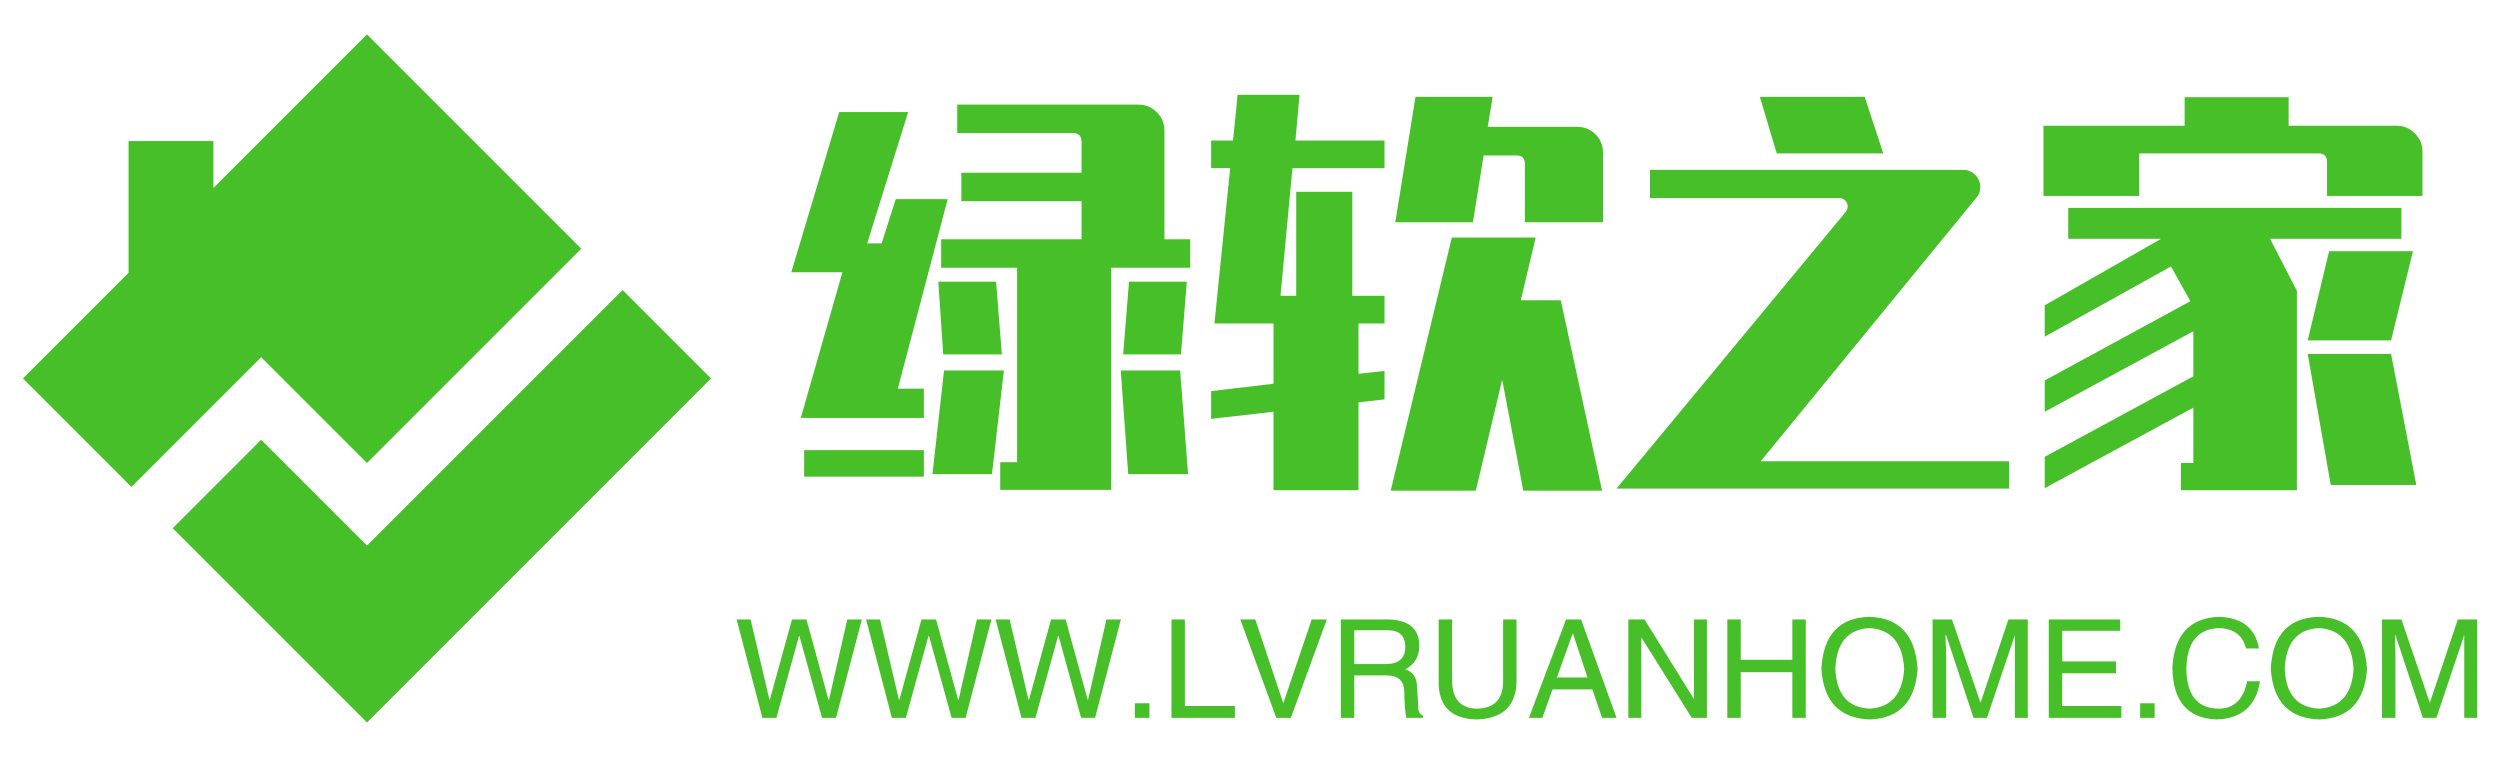
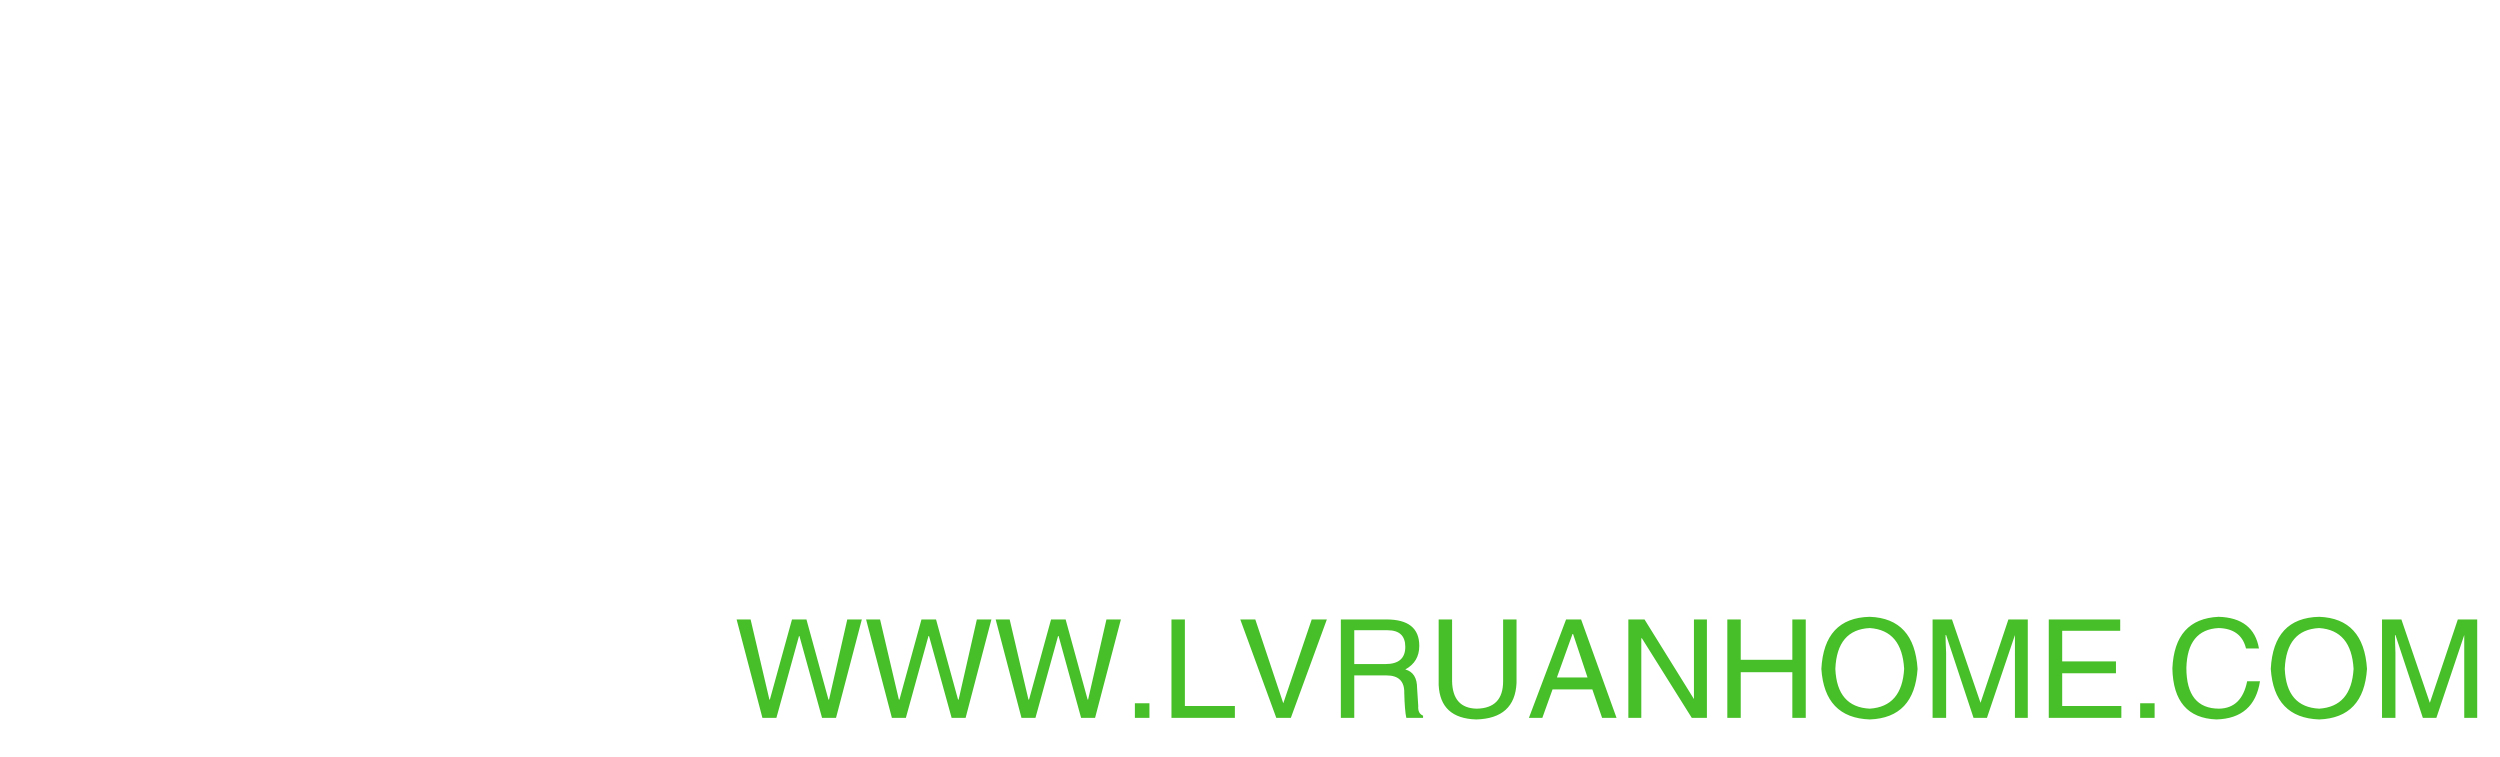
<svg xmlns="http://www.w3.org/2000/svg" width="218" height="66" preserveAspectRatio="xMidYMid meet" version="1.0">
  <g class="layer">
    <title>Layer 1</title>
    <g class="icon-text-wrapper icon-svg-group iconsvg" fill="#47bf28" id="svg_3">
      <g class="iconsvg-imagesvg" id="svg_4" transform="translate(0 0)">
        <g id="svg_5">
-           <rect class="image-rect" fill="#47bf28" fill-opacity="0" height="60" id="svg_6" stroke-width="2" width="60" x="2" y="3" />
          <g id="svg_1">
            <svg class="image-svg-svg primary" height="60" id="svg_7" width="60" x="2" y="3">
              <g id="svg_2">
                <svg id="svg_8" viewBox="0 0 159 159">
                  <g id="svg_9">
                    <g id="svg_10">
-                       <path d="m25.07,104.57l29.98,-29.98l24.45,24.45l49.52,-49.52l-49.52,-49.52l-35.49,35.49l0,-10.84l-19.6,0l0,30.44l-24.41,24.41l25.07,25.07z" fill="#47bf28" id="svg_11" />
-                       <path d="m159,79.5l-20.44,-20.44l-59.06,59.06l-24.45,-24.45l-20.44,20.44l44.89,44.89l79.5,-79.5z" fill="#47bf28" id="svg_12" />
-                     </g>
+                       </g>
                  </g>
                </svg>
              </g>
            </svg>
          </g>
        </g>
      </g>
      <g id="svg_13" transform="translate(67 5.264)">
        <g class="tp-name iconsvg-namesvg" data-gra="path-name" id="svg_14" transform="translate(0 0)">
          <g id="svg_15" transform="translate(-16 0) scale(1 1)">
            <g id="svg_16">
-               <path d="m50.9,-13.16l2.24,0l0,2.48l-6.88,0l0,19.37l-9.68,0l0,-2.41l1.47,0l0,-16.96l-6.62,0l0,-2.48l12.24,0l0,-3.32l-10.48,0l0,-2.48l10.48,0l0,-2.7q0,-0.76 -0.76,-0.76l0,0l-10.08,0l0,-2.48l15.84,0q0.9,0 1.57,0.67q0.66,0.66 0.66,1.6l0,0l0,9.47zm-18.9,-3.5l-4.35,16.53l2.27,0l0,2.55l-10.73,0l3.63,-12.7l-4.46,0l4.18,-13.97l6.01,0l-3.57,11.45l1.26,0l1.23,-3.86l4.53,0zm4.22,7.2l0.5,6.34l-5.11,0l-0.43,-6.34l5.04,0zm16.63,0l-0.51,6.34l-5.04,0l0.51,-6.34l5.04,0zm-21.17,7.74l5.22,0l-1.04,9.04l-5.19,0l1.01,-9.04zm15.41,0l5.18,0l0.69,9.04l-5.22,0l-0.65,-9.04zm-27.61,9.26l0,-2.31l10.44,0l0,2.31l-10.44,0zm43.2,-33.3l-0.36,3.99l7.77,0l0,2.41l-8.03,0l-1.04,11.13l1.37,0l0,-9.07l4.89,0l0,9.07l2.81,0l0,2.41l-2.27,0l0,4.39l2.27,-0.25l0,2.48l-2.27,0.26l0,7.66l-7.41,0l0,-6.84l-5.44,0.62l0,-2.42l5.44,-0.64l0,-5.26l-5.15,0l1.37,-13.54l-1.66,0l0,-2.41l1.91,0l0.4,-3.99l5.4,0zm24.22,2.8q0.94,0 1.59,0.65q0.65,0.65 0.65,1.59l0,0l0,6.08l-6.81,0l0,-5.11q0,-0.72 -0.75,-0.72l0,0l-2.85,0l-0.93,5.83l-6.77,0l1.76,-10.94l6.73,0l-0.43,2.62l7.81,0zm-4.93,15.12l3.49,0l3.6,16.6l-6.87,0l-1.84,-9.68l-2.3,9.68l-7.42,0l5.33,-22.07l7.31,0l-1.3,5.47zm22.32,-12.81l9.29,0l-1.62,-4.93l-9.14,0l1.47,4.93zm20.27,26.85l-21.67,0l18.79,-22.96q0.36,-0.4 0.36,-0.94l0,0q0,-0.61 -0.43,-1.06q-0.43,-0.45 -1.08,-0.45l0,0l-27.29,0l0,2.45l16.49,0q0.32,0 0.54,0.23q0.21,0.23 0.21,0.52l0,0q0,0.22 -0.18,0.47l0,0l-19.98,24.12l34.24,0l0,-2.38zm33.8,-29.26q0.9,0 1.57,0.66q0.67,0.67 0.67,1.6l0,0l0,3.86l-8.32,0l0,-2.96q0,-0.75 -0.76,-0.75l0,0l-15.62,0l0,3.71l-8.35,0l0,-6.12l12.31,0l0,-2.49l9.07,0l0,2.49l9.43,0zm0.4,9.86l-11.45,0l2.34,4.54l0,17.38l-10.11,0l0,-2.37l1.08,0l0,-4.83l-12.96,7.02l0,-2.73l12.96,-7.02l0,-3.93l-12.96,7.02l0,-2.73l12.7,-6.91l-1.69,-3.03l-11.01,6.12l0,-2.73l10.15,-5.8l-8.1,0l0,-2.7l29.05,0l0,2.7zm-8.17,8.86l1.87,-7.78l7.31,0l-1.91,7.78l-7.27,0zm0,1.18l7.27,0l2.2,11.42l-7.46,0l-2.01,-11.42z" id="svg_17" transform="translate(-0.36 28.76)" />
-             </g>
+               </g>
          </g>
        </g>
        <g class="tp-slogan iconsvg-slogansvg" data-gra="path-slogan" fill="#47bf28" id="svg_18" transform="translate(-4.77 45.52)">
-           <rect height="0" id="svg_19" width="0" x="2" y="3" />
          <rect height="0" id="svg_20" width="0" x="156.78" y="3" />
          <g id="svg_21" transform="translate(0 0)">
            <g id="svg_22" transform="translate(-16 0) scale(1 1)">
              <path d="m23.67,-4.13l-0.04,0l-1.97,7.13l-1.22,0l-2.25,-8.58l1.22,0l1.64,6.99l0.04,0l1.93,-6.99l1.26,0l1.92,6.99l0.05,0l1.59,-6.99l1.27,0l-2.25,8.58l-1.22,0l-1.97,-7.13zm11.3,0l-0.05,0l-1.97,7.13l-1.22,0l-2.25,-8.58l1.22,0l1.64,6.99l0.05,0l1.92,-6.99l1.27,0l1.92,6.99l0.05,0l1.59,-6.99l1.27,0l-2.25,8.58l-1.22,0l-1.97,-7.13zm11.3,0l-0.05,0l-1.97,7.13l-1.22,0l-2.25,-8.58l1.22,0l1.64,6.99l0.05,0l1.92,-6.99l1.27,0l1.92,6.99l0.04,0l1.6,-6.99l1.26,0l-2.25,8.58l-1.22,0l-1.96,-7.13zm6.65,5.86l1.27,0l0,1.27l-1.27,0l0,-1.27zm3.19,-7.31l1.17,0l0,7.55l4.36,0l0,1.03l-5.53,0l0,-8.58zm7.31,0l2.44,7.31l2.48,-7.31l1.32,0l-3.14,8.58l-1.27,0l-3.14,-8.58l1.31,0zm11.44,4.88l-2.81,0l0,3.7l-1.17,0l0,-8.58l3.98,0q2.86,0 2.86,2.3l0,0q0,1.4 -1.22,2.06l0,0q1.03,0.28 1.03,1.64l0,0l0.1,1.55q-0.05,0.65 0.42,0.84l0,0l0,0.19l-1.46,0q-0.14,-0.61 -0.18,-2.16l0,0q0.04,-1.54 -1.55,-1.54l0,0zm0.09,-3.94l-2.9,0l0,2.95l2.72,0q1.73,0 1.73,-1.5l0,0q0,-1.45 -1.55,-1.45l0,0zm10.08,4.45l0,-5.39l1.17,0l0,5.53q-0.14,3.1 -3.51,3.19l0,0q-3.14,-0.09 -3.28,-3l0,0l0,-5.72l1.17,0l0,5.39q0.05,2.35 2.15,2.39l0,0q2.3,-0.04 2.3,-2.39l0,0zm8.63,3.19l-0.85,-2.48l-3.47,0l-0.89,2.48l-1.17,0l3.24,-8.58l1.31,0l3.09,8.58l-1.26,0zm-2.58,-7.31l-1.36,3.79l2.67,0l-1.26,-3.79l-0.05,0zm6.28,-1.27l4.31,6.94l0,-6.94l1.13,0l0,8.58l-1.32,0l-4.35,-6.94l-0.05,0l0,6.94l-1.13,0l0,-8.58l1.41,0zm8.39,3.52l4.5,0l0,-3.52l1.17,0l0,8.58l-1.17,0l0,-3.98l-4.5,0l0,3.98l-1.17,0l0,-8.58l1.17,0l0,3.52zm14.25,0.79l0,0q-0.19,-3.37 -3,-3.56l0,0q-2.86,0.14 -3,3.56l0,0q0.14,3.33 3,3.47l0,0q2.81,-0.18 3,-3.47zm1.17,0l0,0q-0.28,4.27 -4.17,4.41l0,0q-3.94,-0.14 -4.22,-4.41l0,0q0.24,-4.45 4.22,-4.54l0,0q3.89,0.14 4.17,4.54zm9.61,-4.31l0,8.58l-1.12,0l0,-5.06q0,-0.71 0,-2.16l0,0l-2.44,7.22l-1.17,0l-2.39,-7.22l-0.05,0q0,0.52 0.05,1.55l0,0q0,0.51 0,0.61l0,0l0,5.06l-1.18,0l0,-8.58l1.69,0l2.49,7.27l2.43,-7.27l1.69,0zm3,7.55l5.16,0l0,1.03l-6.33,0l0,-8.58l6.23,0l0,0.99l-5.06,0l0,2.67l4.69,0l0,1.03l-4.69,0l0,2.86zm6.8,-0.24l1.26,0l0,1.27l-1.26,0l0,-1.27zm10.36,-4.78l0,0l-1.13,0q-0.42,-1.73 -2.39,-1.78l0,0q-2.72,0.14 -2.81,3.47l0,0q0,3.56 2.86,3.56l0,0q1.97,-0.04 2.44,-2.39l0,0l1.12,0q-0.51,3.24 -3.8,3.33l0,0q-3.75,-0.14 -3.84,-4.45l0,0q0.19,-4.32 4.03,-4.5l0,0q3.05,0.09 3.52,2.76zm8.25,1.78l0,0q-0.19,-3.37 -3,-3.56l0,0q-2.86,0.14 -3,3.56l0,0q0.14,3.33 3,3.47l0,0q2.81,-0.18 3,-3.47zm1.17,0l0,0q-0.28,4.27 -4.17,4.41l0,0q-3.94,-0.14 -4.22,-4.41l0,0q0.23,-4.45 4.22,-4.54l0,0q3.89,0.14 4.17,4.54zm9.61,-4.31l0,8.58l-1.13,0l0,-5.06q0,-0.71 0,-2.16l0,0l-2.43,7.22l-1.18,0l-2.39,-7.22l-0.04,0q0,0.52 0.04,1.55l0,0q0,0.51 0,0.61l0,0l0,5.06l-1.17,0l0,-8.58l1.69,0l2.48,7.27l2.44,-7.27l1.69,0z" id="svg_23" transform="translate(-0.188 8.812)" />
            </g>
          </g>
        </g>
      </g>
    </g>
  </g>
</svg>